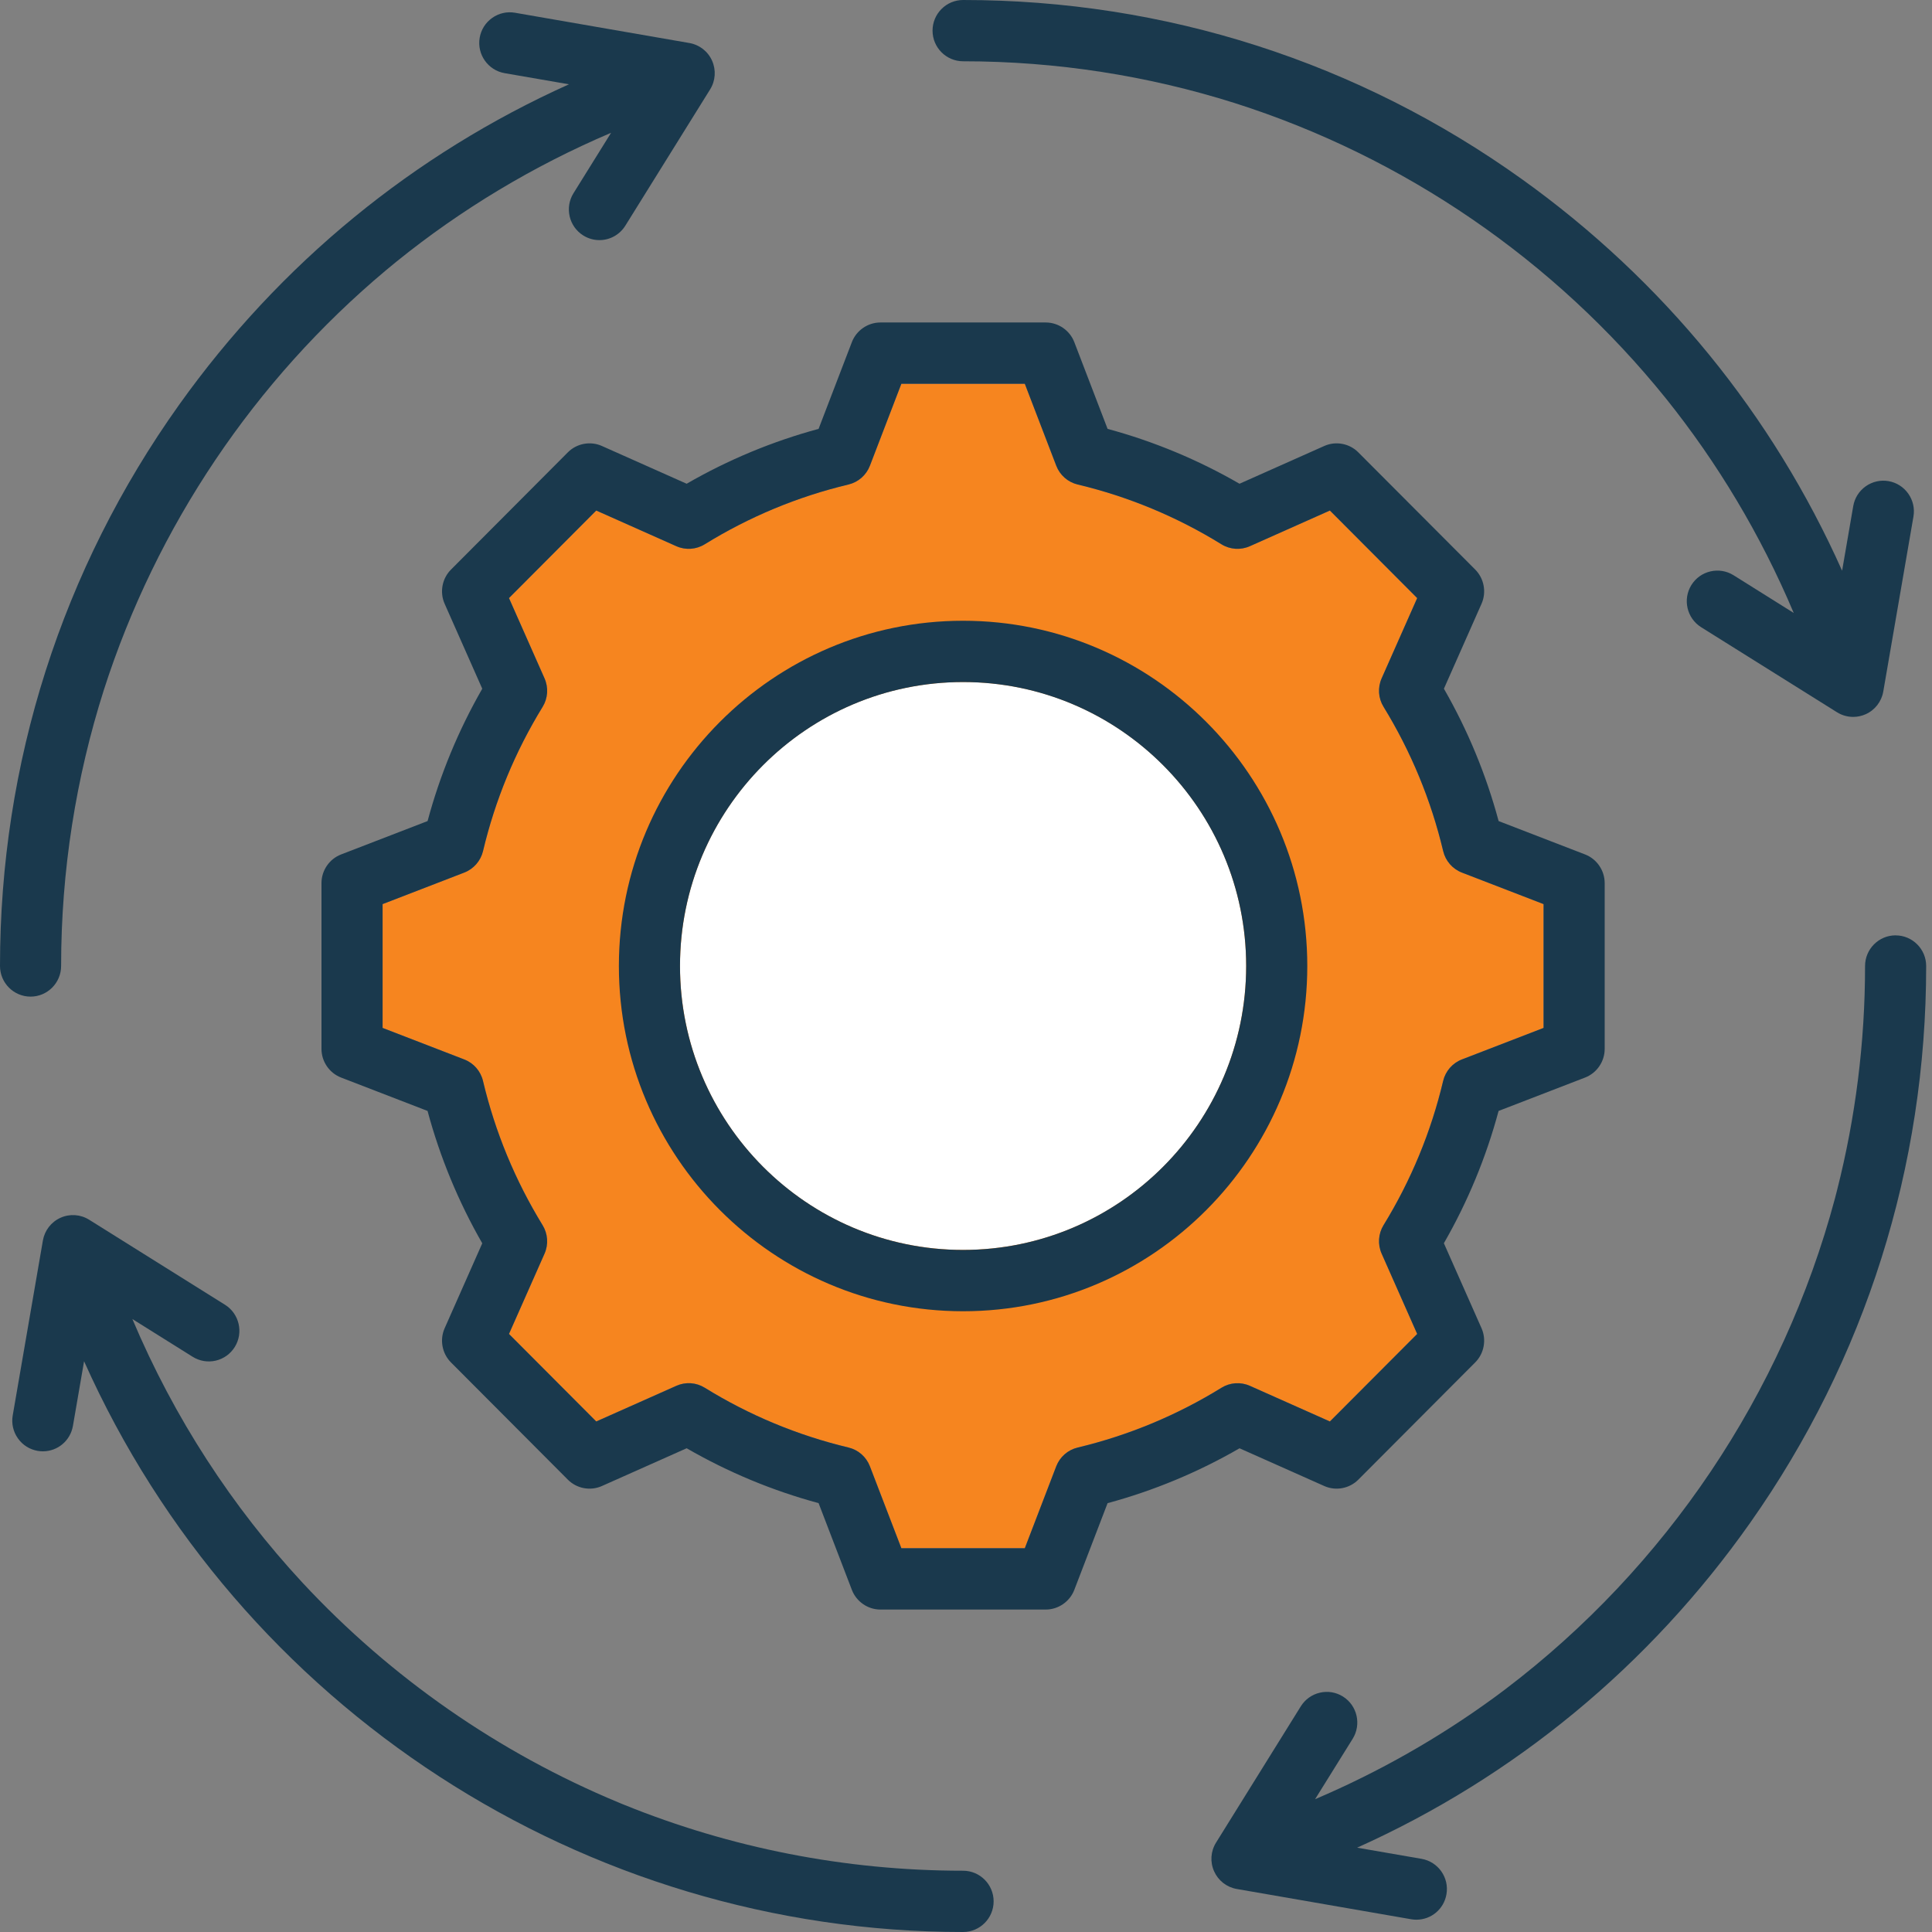
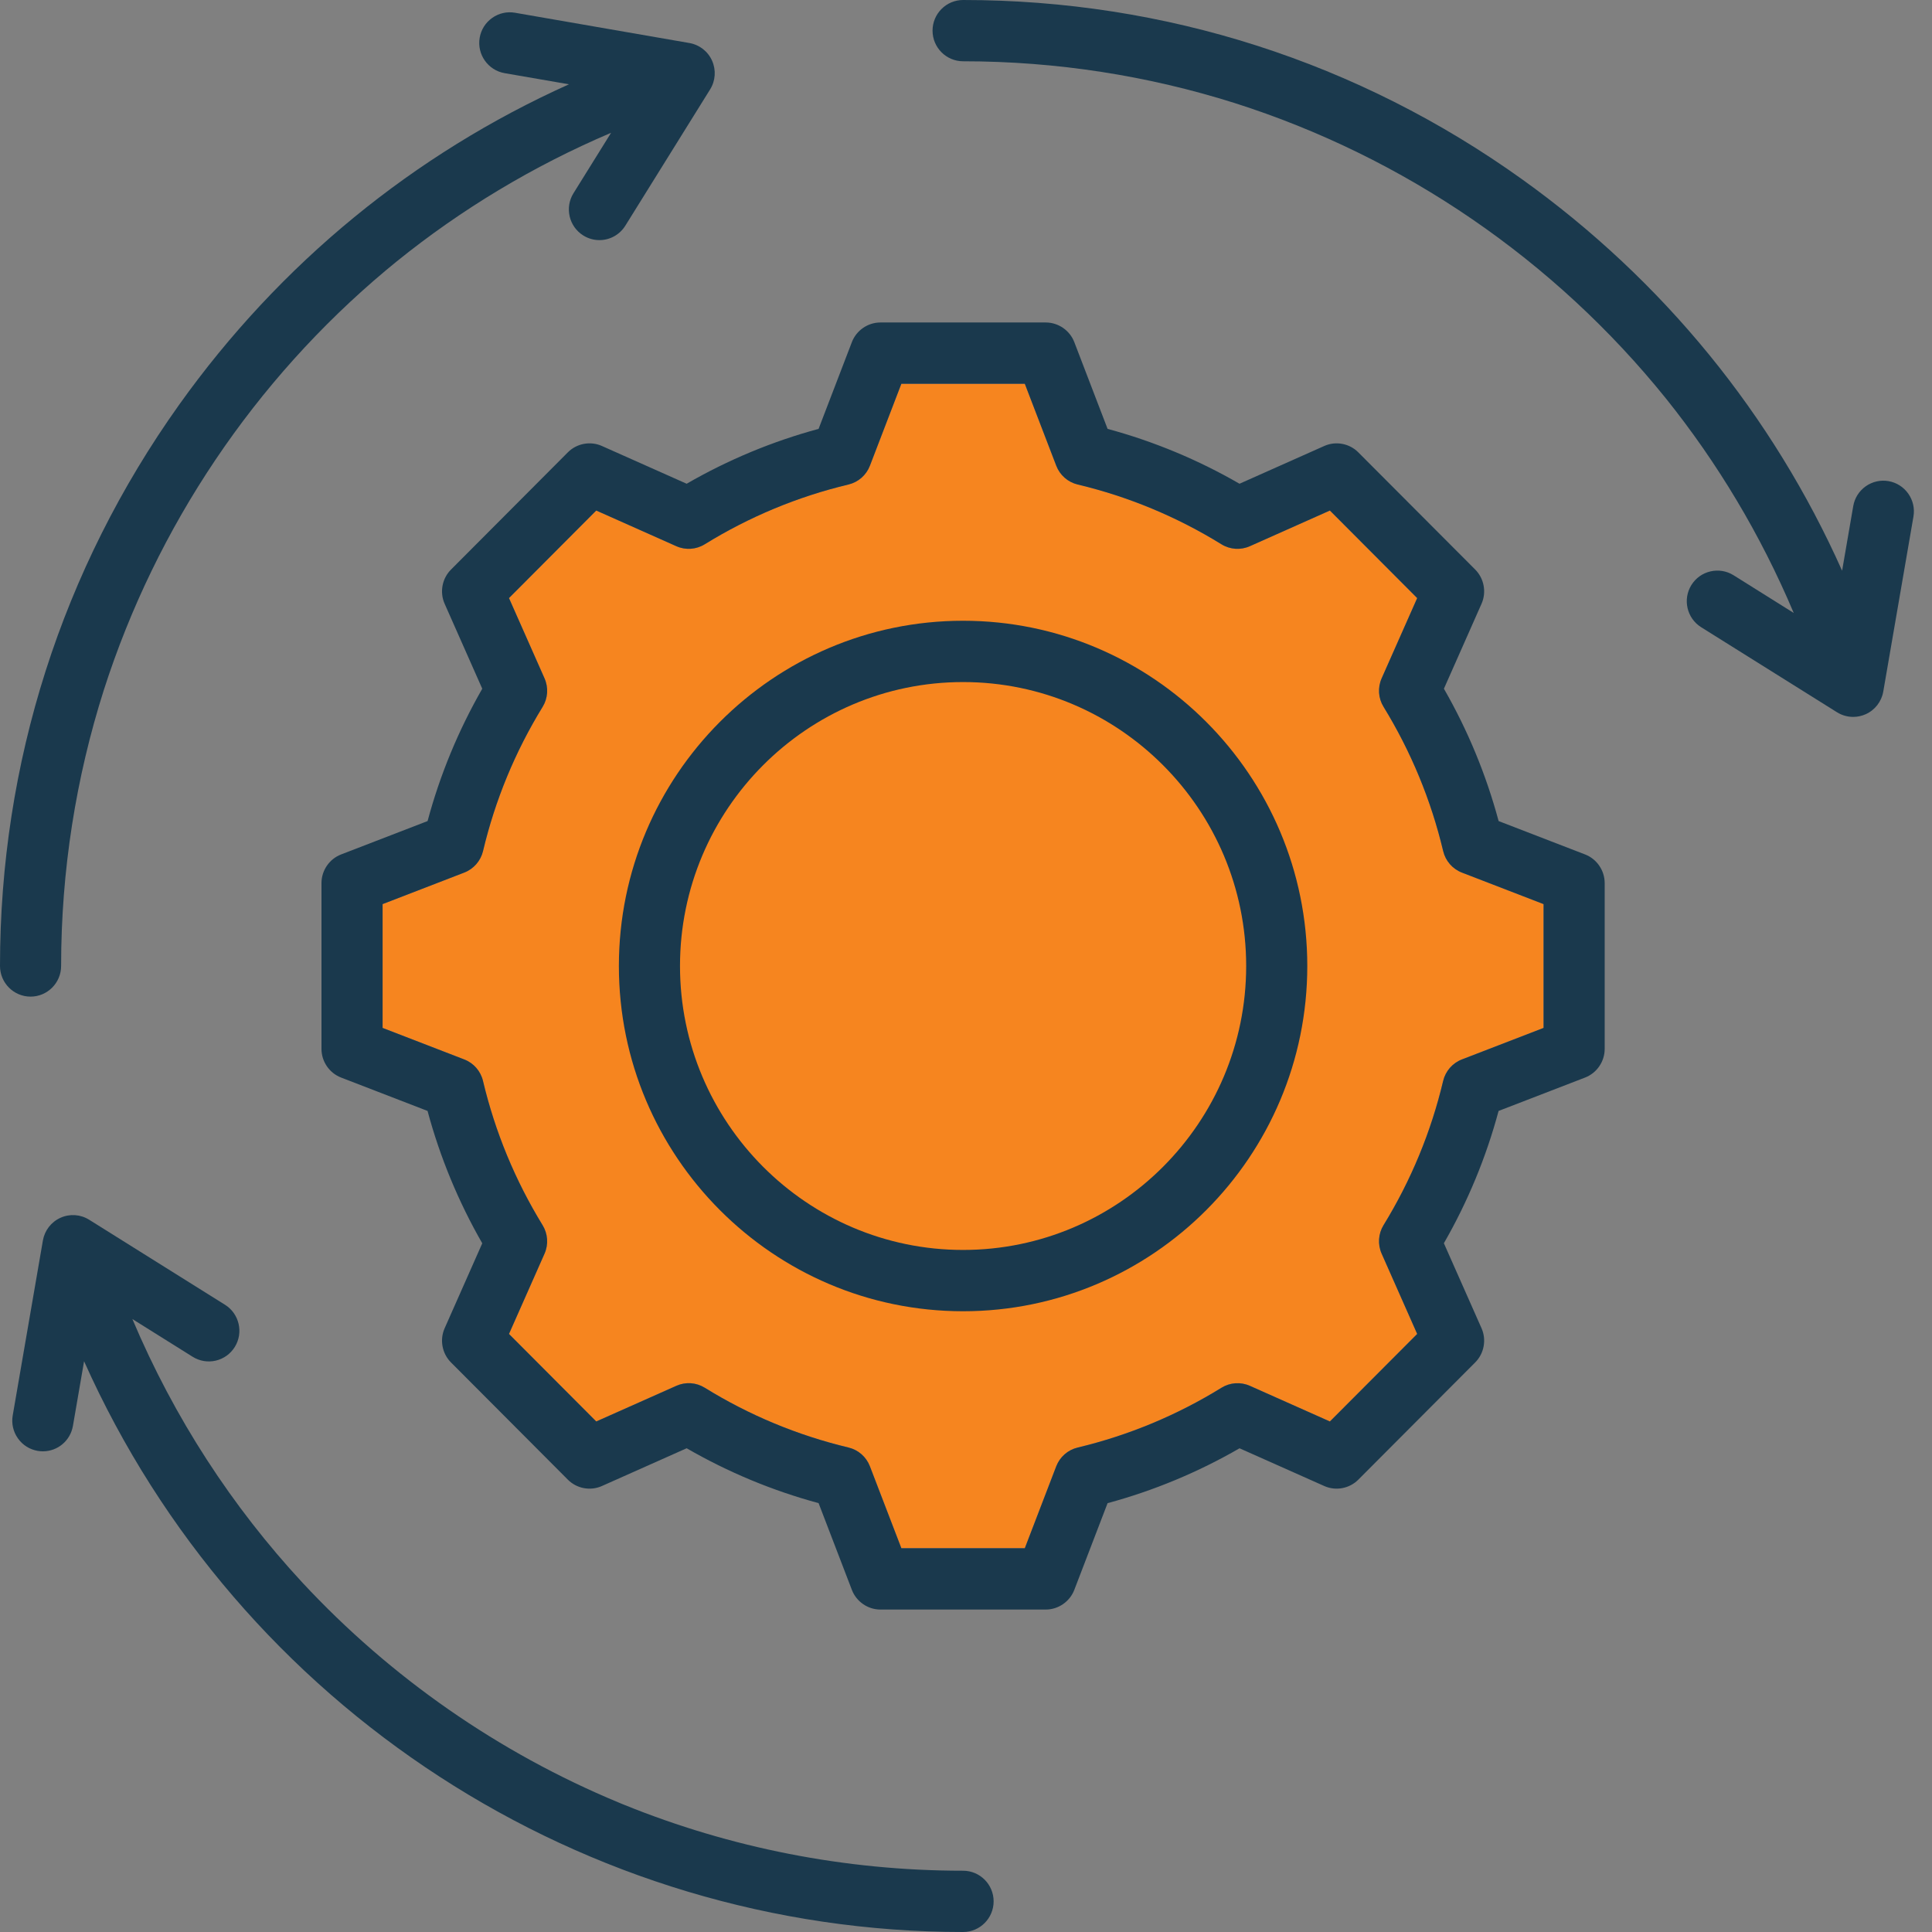
<svg xmlns="http://www.w3.org/2000/svg" width="60" height="60" viewBox="0 0 60 60" fill="none">
  <rect x="0" y="0" width="60" height="60" fill="#808080" stroke="none" />
  <path d="M16.911 38.934C17.038 38.647 17.015 38.316 16.851 38.048C15.999 36.66 15.376 35.153 15 33.569C14.928 33.264 14.71 33.014 14.418 32.902L11.882 31.922V28.078L14.418 27.098C14.71 26.986 14.928 26.736 15.001 26.431C15.376 24.848 15.999 23.341 16.852 21.952C17.016 21.685 17.038 21.354 16.911 21.067L15.807 18.574L18.517 15.855L21.004 16.962C21.29 17.09 21.62 17.068 21.886 16.903C23.271 16.048 24.773 15.423 26.35 15.046C26.655 14.974 26.904 14.756 27.016 14.463L27.993 11.918H31.826L32.802 14.463C32.915 14.756 33.164 14.974 33.468 15.046C35.046 15.423 36.548 16.048 37.933 16.903C38.199 17.068 38.529 17.09 38.815 16.962L41.301 15.855L44.012 18.574L42.908 21.066C42.781 21.354 42.803 21.684 42.968 21.952C43.82 23.34 44.443 24.848 44.819 26.431C44.891 26.736 45.109 26.986 45.401 27.099L47.937 28.078V31.922L45.4 32.902C45.108 33.014 44.891 33.264 44.818 33.57C44.443 35.152 43.82 36.659 42.967 38.048C42.803 38.315 42.781 38.646 42.908 38.933L44.012 41.427L41.301 44.145L38.816 43.038C38.531 42.911 38.2 42.933 37.934 43.098C36.549 43.953 35.046 44.578 33.468 44.954C33.163 45.027 32.915 45.245 32.802 45.538L31.826 48.082H27.993L27.016 45.538C26.904 45.245 26.655 45.026 26.351 44.954C24.773 44.577 23.271 43.953 21.886 43.097C21.62 42.932 21.29 42.91 21.004 43.038L18.517 44.145L15.807 41.426L16.911 38.934Z" fill="#F6851F" />
-   <path d="M29.909 38.817C34.765 38.817 38.701 34.869 38.701 29.998C38.701 25.128 34.765 21.18 29.909 21.18C25.054 21.18 21.118 25.128 21.118 29.998C21.118 34.869 25.054 38.817 29.909 38.817Z" fill="white" />
  <path d="M1.898 30C1.898 27.035 2.359 24.151 3.225 21.427C4.857 16.341 7.907 11.811 11.986 8.394C12.067 8.326 12.149 8.259 12.231 8.192C12.263 8.166 12.295 8.14 12.327 8.113C14.316 6.508 16.546 5.159 18.978 4.124L17.81 6.001C17.533 6.446 17.669 7.035 18.113 7.312C18.264 7.407 18.437 7.457 18.614 7.457C18.944 7.457 19.245 7.289 19.42 7.009L22.053 2.777C22.221 2.508 22.243 2.174 22.114 1.885C21.985 1.595 21.722 1.39 21.41 1.336L15.994 0.396C15.745 0.353 15.493 0.409 15.286 0.556C15.078 0.703 14.94 0.921 14.897 1.172C14.808 1.689 15.155 2.182 15.671 2.272L17.67 2.618C15.269 3.697 13.022 5.088 10.992 6.753C8.945 8.432 7.119 10.389 5.564 12.569C1.924 17.675 0 23.702 0 30C0 30.524 0.426 30.951 0.949 30.951C1.472 30.951 1.898 30.524 1.898 30V30Z" fill="#1A394D" />
  <path d="M29.909 58.097C26.23 58.097 22.674 57.381 19.4 56.056C19.377 56.047 19.354 56.038 19.331 56.028C19.287 56.01 19.244 55.992 19.201 55.974C15.485 54.43 12.137 52.1 9.396 49.154C7.212 46.798 5.411 44.042 4.111 40.964L5.983 42.136C6.199 42.27 6.453 42.313 6.7 42.256C6.947 42.198 7.156 42.048 7.291 41.832C7.568 41.387 7.432 40.799 6.988 40.521L2.769 37.88C2.5 37.712 2.168 37.689 1.879 37.819C1.59 37.949 1.386 38.213 1.332 38.525L0.395 43.958C0.352 44.208 0.409 44.461 0.555 44.668C0.701 44.876 0.919 45.014 1.168 45.058C1.222 45.067 1.276 45.072 1.331 45.072C1.794 45.072 2.186 44.74 2.265 44.282L2.611 42.275C7.425 53.044 18.135 60 29.91 60C30.433 60 30.858 59.573 30.858 59.048C30.858 58.524 30.433 58.097 29.91 58.097H29.909Z" fill="#1A394D" />
  <path d="M29.909 1.903C32.824 1.903 35.662 2.354 38.343 3.2C43.605 4.874 48.275 8.077 51.738 12.376C53.335 14.368 54.677 16.601 55.706 19.036L53.836 17.864C53.392 17.587 52.805 17.723 52.528 18.168C52.251 18.613 52.387 19.201 52.831 19.479L57.05 22.12C57.201 22.214 57.374 22.264 57.552 22.264C57.687 22.264 57.817 22.236 57.94 22.181C58.229 22.052 58.433 21.788 58.487 21.475L59.424 16.042C59.467 15.792 59.41 15.54 59.264 15.332C59.118 15.124 58.9 14.986 58.651 14.942C58.401 14.899 58.15 14.956 57.942 15.102C57.735 15.249 57.597 15.467 57.554 15.718L57.208 17.724C56.132 15.313 54.744 13.058 53.082 11.02C51.407 8.966 49.454 7.134 47.278 5.574C42.19 1.927 36.184 0 29.91 0C29.387 0 28.961 0.427 28.961 0.952C28.961 1.476 29.387 1.903 29.91 1.903L29.909 1.903Z" fill="#1A394D" />
-   <path d="M58.87 29.048C58.347 29.048 57.921 29.475 57.921 30C57.921 32.384 57.622 34.716 57.054 36.954C57.033 37.037 57.012 37.121 56.99 37.203C56.989 37.207 56.988 37.211 56.987 37.215C55.364 43.287 51.74 48.674 46.752 52.459C46.669 52.521 46.587 52.583 46.504 52.645C46.462 52.676 46.419 52.707 46.377 52.738C44.68 53.973 42.828 55.03 40.841 55.876L42.009 53.999C42.285 53.553 42.15 52.965 41.706 52.687C41.491 52.553 41.237 52.51 40.99 52.568C40.743 52.625 40.533 52.775 40.398 52.991L37.766 57.223C37.598 57.492 37.575 57.826 37.705 58.115C37.834 58.405 38.097 58.61 38.409 58.664L43.825 59.604C43.878 59.613 43.933 59.618 43.988 59.618C44.45 59.618 44.843 59.286 44.921 58.828C45.011 58.311 44.664 57.818 44.148 57.728L42.147 57.381C44.577 56.29 46.848 54.879 48.897 53.188C50.963 51.484 52.8 49.498 54.358 47.285C57.931 42.211 59.819 36.234 59.819 30C59.819 29.476 59.393 29.049 58.87 29.049L58.87 29.048Z" fill="#1A394D" />
  <path d="M29.909 40.722C35.804 40.722 40.599 35.912 40.599 30C40.599 24.088 35.804 19.278 29.909 19.278C24.015 19.278 19.22 24.088 19.22 30C19.22 35.912 24.015 40.722 29.909 40.722ZM29.909 21.182C34.757 21.182 38.701 25.137 38.701 30C38.701 34.862 34.757 38.818 29.909 38.818C25.062 38.818 21.118 34.862 21.118 30C21.118 25.137 25.062 21.182 29.909 21.182Z" fill="#1A394D" />
  <path d="M41.127 46.15C41.483 46.309 41.907 46.23 42.183 45.953L45.815 42.31C46.09 42.034 46.169 41.608 46.011 41.251L44.841 38.61C45.583 37.319 46.155 35.937 46.54 34.501L49.227 33.464C49.59 33.324 49.835 32.967 49.835 32.576V27.424C49.835 27.033 49.59 26.676 49.227 26.536L46.541 25.499C46.155 24.062 45.584 22.679 44.842 21.389L46.011 18.749C46.169 18.392 46.09 17.966 45.815 17.689L42.182 14.047C41.907 13.77 41.483 13.691 41.127 13.85L38.494 15.023C37.207 14.279 35.829 13.706 34.397 13.319L33.363 10.624C33.223 10.26 32.867 10.015 32.478 10.015H27.341C26.952 10.015 26.596 10.26 26.456 10.624L25.422 13.319C23.991 13.706 22.612 14.279 21.325 15.023L18.692 13.85C18.336 13.691 17.912 13.77 17.636 14.047L14.005 17.69C13.729 17.966 13.65 18.392 13.808 18.749L14.977 21.389C14.236 22.68 13.664 24.063 13.279 25.499L10.592 26.536C10.229 26.676 9.984 27.033 9.984 27.424V32.576C9.984 32.967 10.229 33.324 10.592 33.464L13.278 34.501C13.664 35.938 14.236 37.321 14.977 38.612L13.808 41.252C13.65 41.609 13.729 42.034 14.005 42.311L17.637 45.954C17.912 46.23 18.336 46.309 18.692 46.15L21.325 44.977C22.612 45.721 23.99 46.294 25.422 46.681L26.456 49.376C26.596 49.74 26.952 49.986 27.341 49.986H32.478C32.867 49.986 33.223 49.74 33.363 49.376L34.397 46.682C35.83 46.295 37.209 45.721 38.495 44.978L41.127 46.15L41.127 46.15ZM16.911 38.934C17.038 38.647 17.015 38.316 16.851 38.049C15.999 36.66 15.376 35.153 15 33.569C14.928 33.264 14.71 33.014 14.418 32.902L11.882 31.923V28.078L14.418 27.099C14.71 26.986 14.928 26.736 15.001 26.431C15.376 24.848 15.999 23.341 16.852 21.952C17.016 21.685 17.038 21.354 16.911 21.067L15.807 18.574L18.517 15.855L21.004 16.963C21.29 17.09 21.62 17.068 21.886 16.903C23.271 16.048 24.773 15.423 26.351 15.047C26.655 14.974 26.904 14.756 27.016 14.463L27.993 11.918H31.826L32.803 14.463C32.915 14.756 33.164 14.974 33.468 15.047C35.046 15.423 36.548 16.048 37.933 16.903C38.199 17.068 38.529 17.09 38.815 16.963L41.301 15.855L44.012 18.574L42.908 21.067C42.781 21.354 42.803 21.685 42.968 21.952C43.82 23.341 44.443 24.848 44.819 26.431C44.891 26.736 45.109 26.986 45.401 27.099L47.937 28.078V31.923L45.4 32.902C45.108 33.015 44.891 33.264 44.818 33.57C44.443 35.152 43.82 36.659 42.967 38.048C42.803 38.315 42.781 38.646 42.908 38.933L44.012 41.427L41.301 44.145L38.816 43.038C38.531 42.911 38.2 42.933 37.934 43.098C36.549 43.953 35.046 44.578 33.468 44.955C33.164 45.027 32.915 45.245 32.802 45.538L31.826 48.082H27.993L27.016 45.538C26.904 45.245 26.655 45.026 26.351 44.954C24.773 44.577 23.271 43.953 21.886 43.097C21.62 42.932 21.29 42.91 21.004 43.038L18.517 44.145L15.807 41.427L16.911 38.934Z" fill="#1A394D" />
</svg>